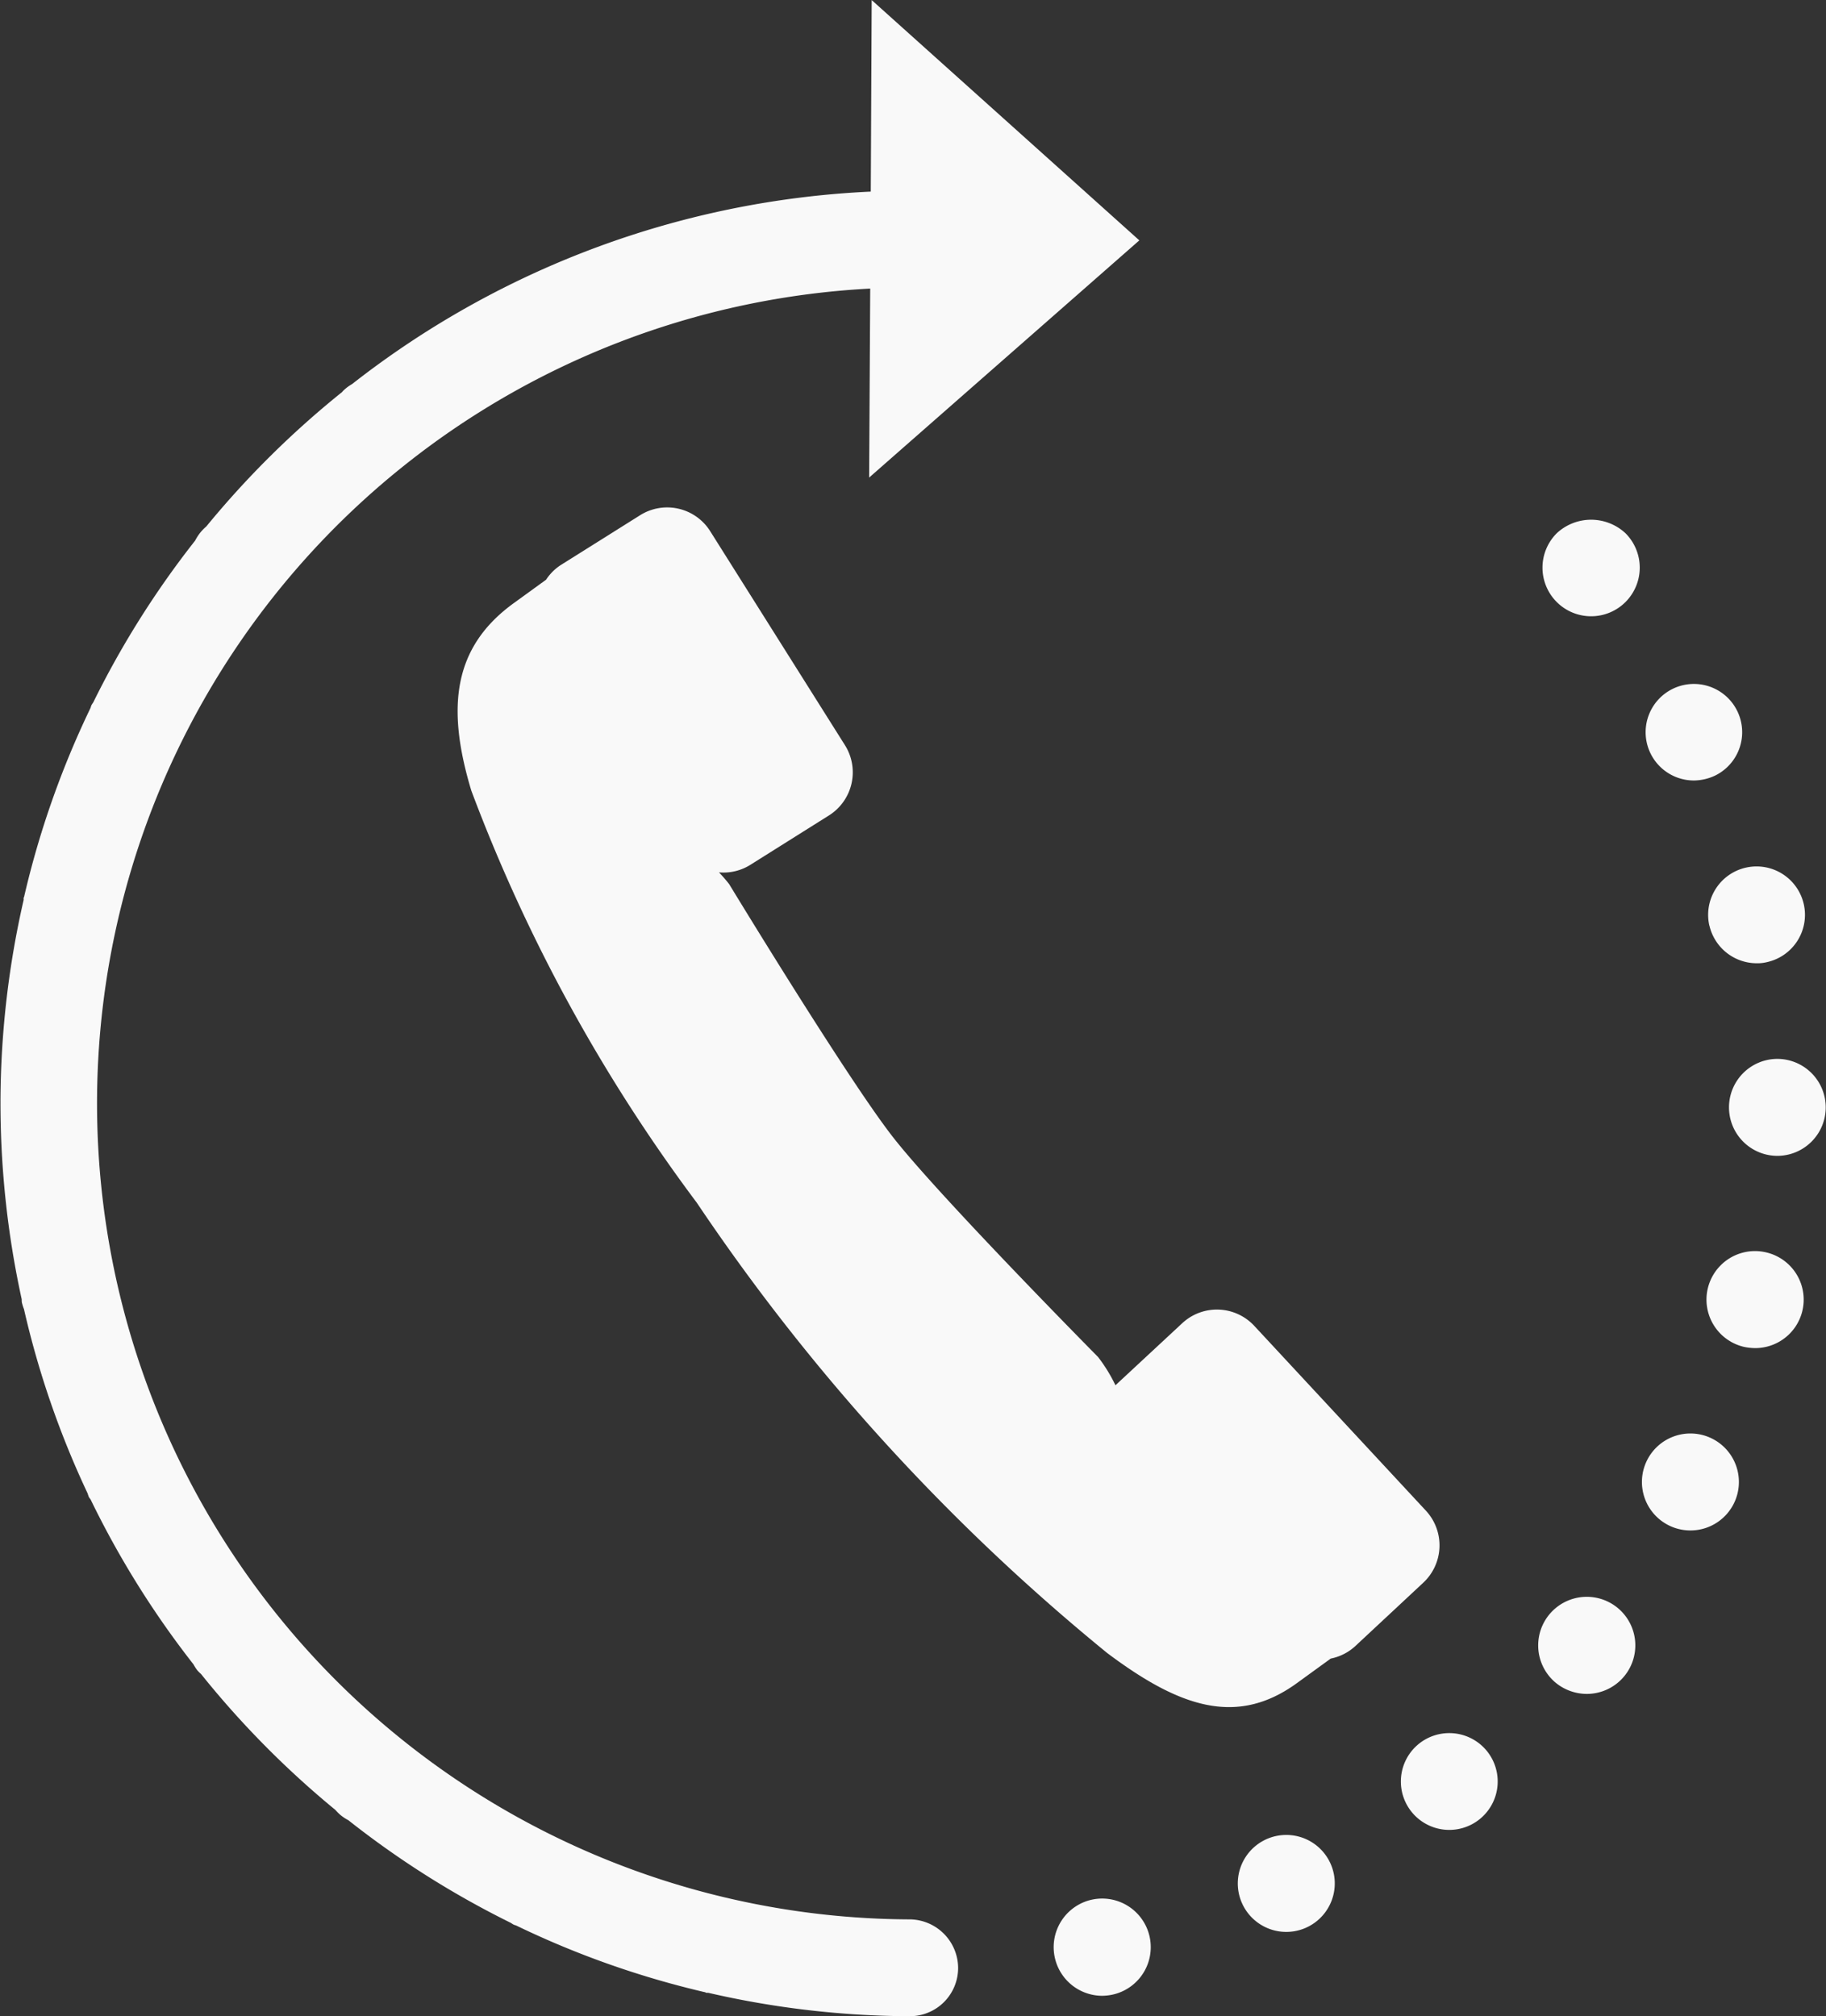
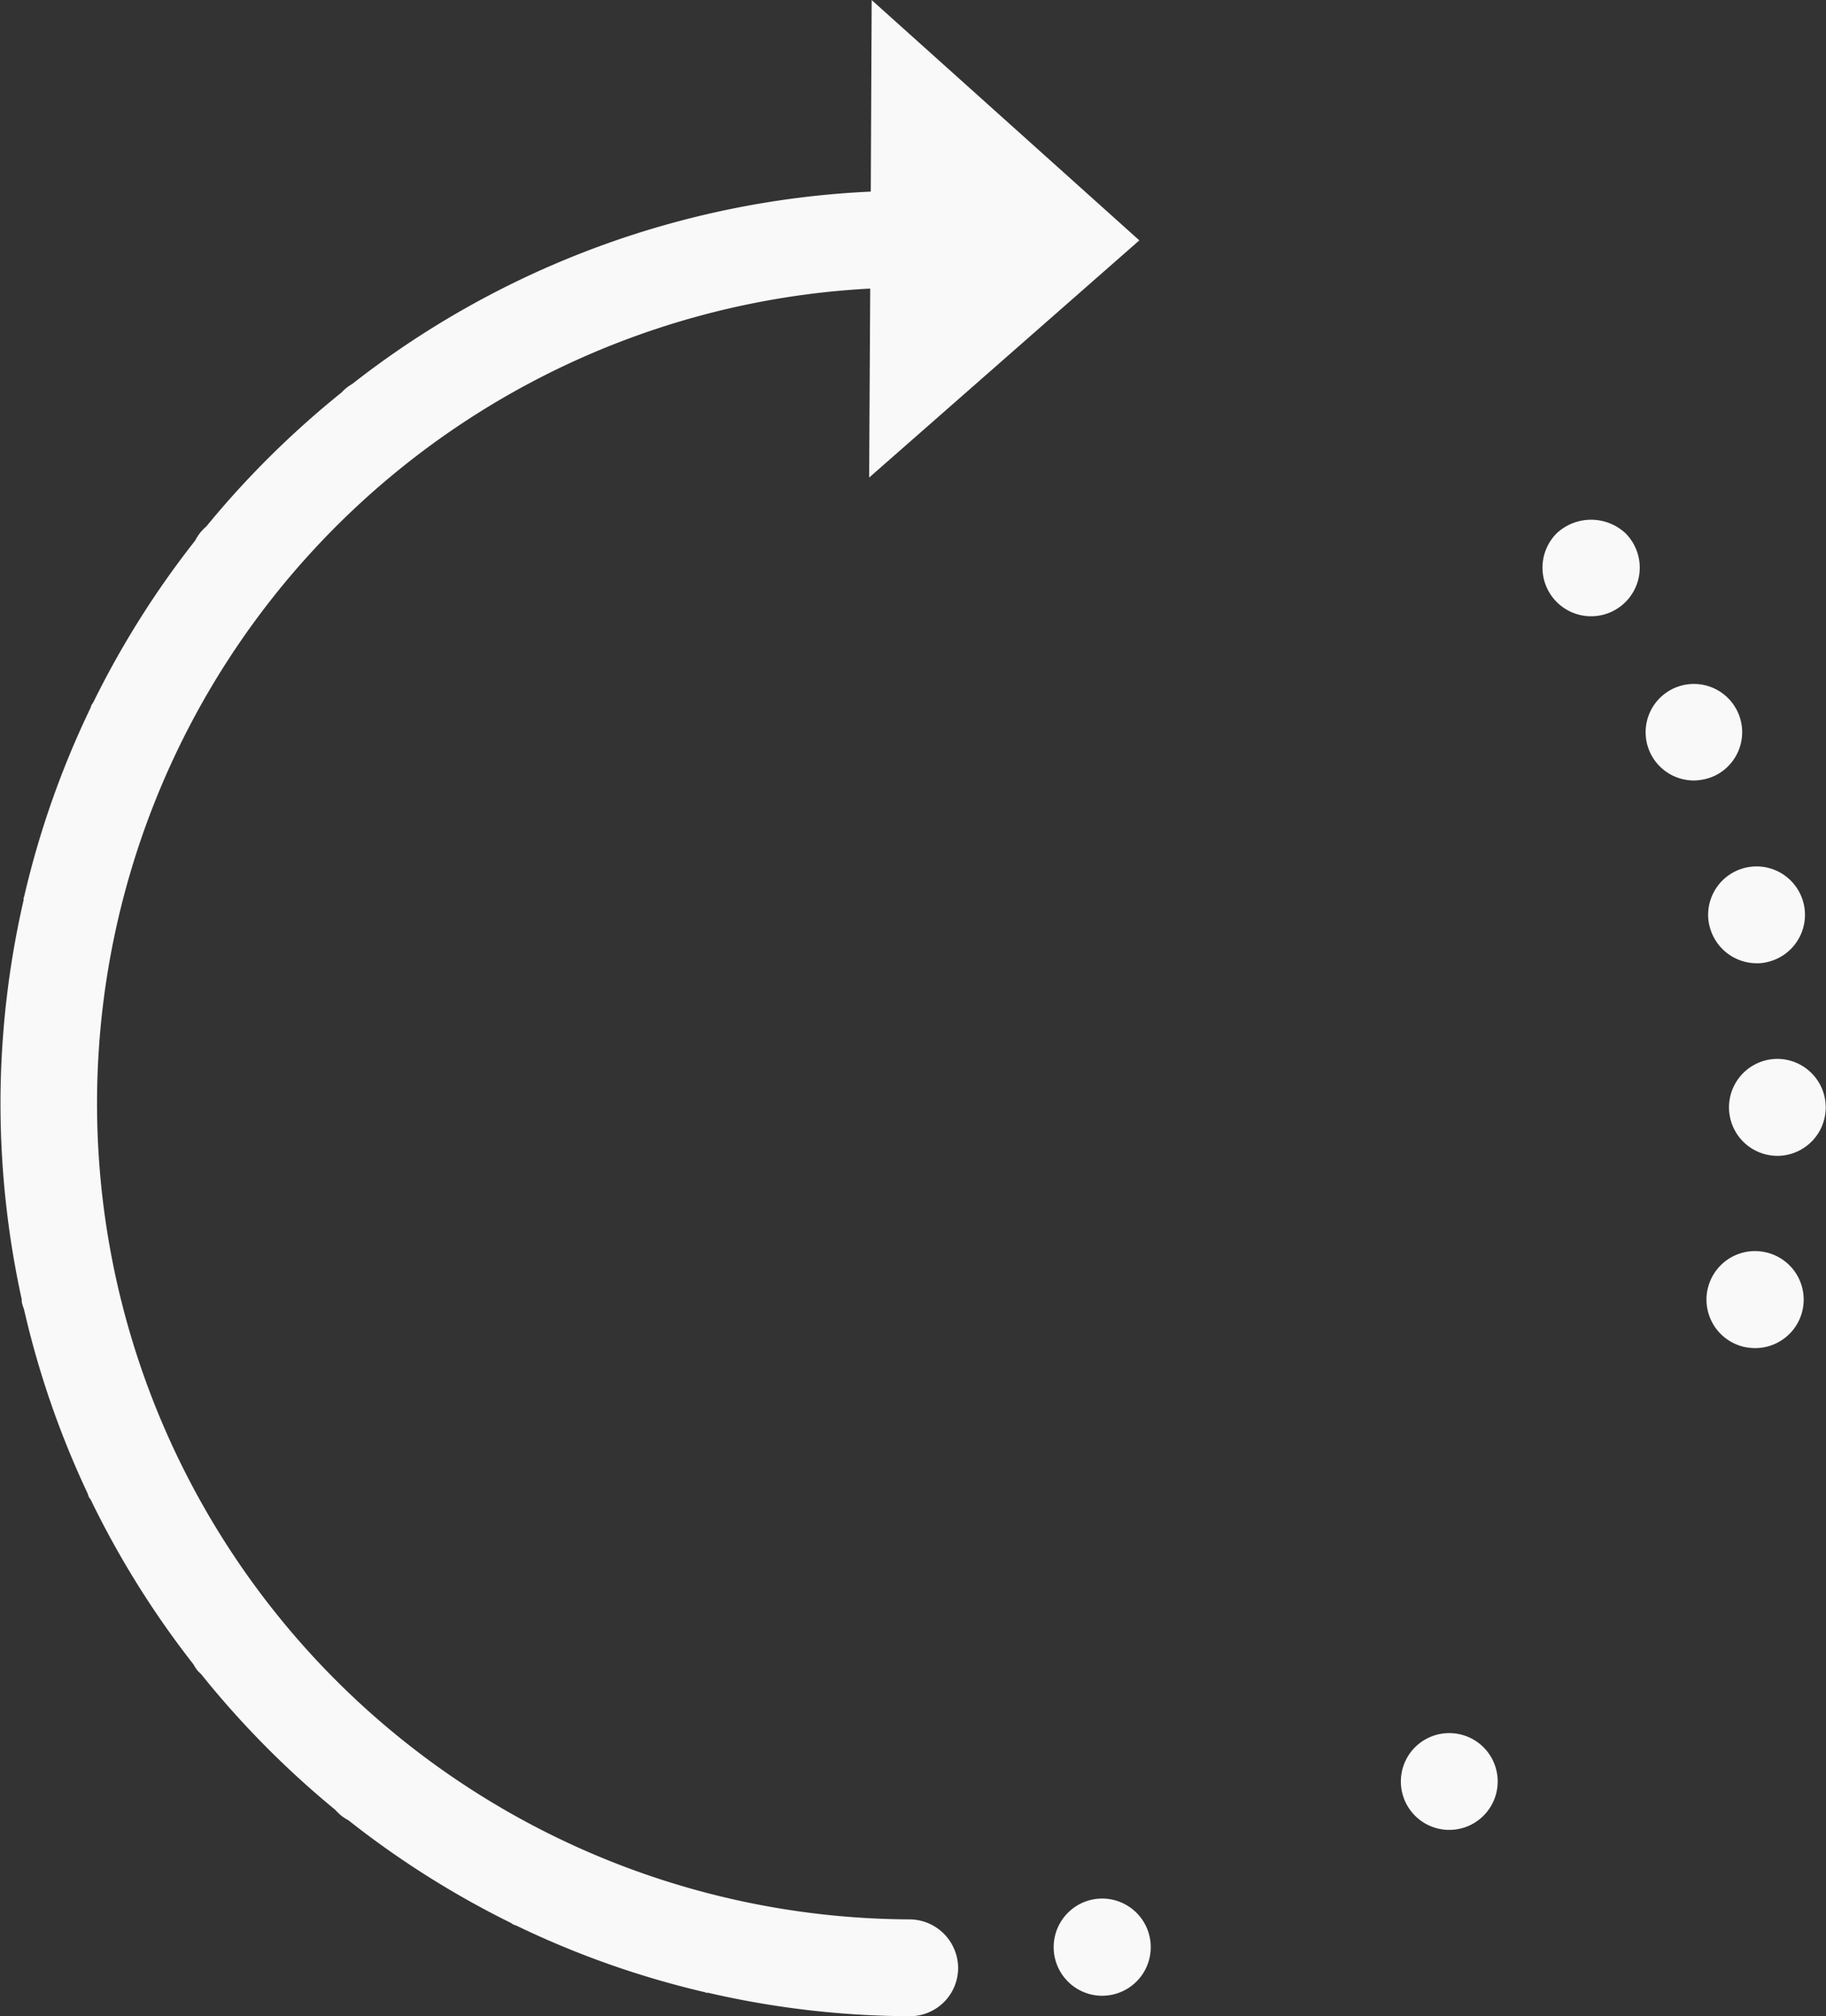
<svg xmlns="http://www.w3.org/2000/svg" id="Group_224" data-name="Group 224" width="25.837" height="28.529" viewBox="0 0 25.837 28.529">
  <rect x="0" y="0" width="25.837" height="28.529" fill="#333333" stroke="none" />
  <g id="noun_Call_Back_399349" data-name="noun_Call Back_399349" transform="translate(0 0)">
-     <path id="Path_345" data-name="Path 345" d="M47.84,43.495l-2.435-2.622a.721.721,0,0,0-1.018-.038l-.946.879a2.216,2.216,0,0,0-.246-.4s-2.253-2.278-2.905-3.115-2.315-3.576-2.315-3.576a2.177,2.177,0,0,0-.144-.166.716.716,0,0,0,.443-.106l1.114-.7a.721.721,0,0,0,.226-.993l-1.907-3.028a.719.719,0,0,0-.992-.226l-1.115.7a.707.707,0,0,0-.215.212l-.458.332c-.858.622-.956,1.475-.6,2.653a23.471,23.471,0,0,0,3.191,5.831,29.274,29.274,0,0,0,5.807,6.371c1.006.754,1.822,1.05,2.681.427l.481-.349a.719.719,0,0,0,.346-.175l.965-.9A.722.722,0,0,0,47.84,43.495Z" transform="translate(-27.658 -22.114)" fill="#f9f9f9" />
    <g id="Group_218" data-name="Group 218" transform="translate(0 0)">
      <path id="Path_346" data-name="Path 346" d="M31.055,38.765h-.013a11.545,11.545,0,0,1-.55-23.074l-.015,2.674L34.3,15.009l-3.787-3.4L30.5,14.319a12.853,12.853,0,0,0-7.339,2.723.619.619,0,0,0-.131.1s-.008.01-.013.015a13.056,13.056,0,0,0-1.919,1.9.691.691,0,0,0-.082.083.7.7,0,0,0-.076.117A12.925,12.925,0,0,0,19.5,21.543c-.008.014-.018.026-.026.041s-.009.028-.015.042a12.808,12.808,0,0,0-.936,2.658c0,.009-.007.018-.009.028s0,.018,0,.027a12.906,12.906,0,0,0-.328,2.819s0,.006,0,.009a.1.1,0,0,0,0,.015c0,.008,0,.015,0,.023a12.967,12.967,0,0,0,.3,2.786c0,.022,0,.044.008.066a.555.555,0,0,0,.024.073,12.788,12.788,0,0,0,.9,2.606c.006.017.01.034.018.051s.017.024.025.037a12.938,12.938,0,0,0,1.455,2.332.67.67,0,0,0,.054.084.616.616,0,0,0,.054.054,13.067,13.067,0,0,0,1.9,1.922.71.71,0,0,0,.077.076.666.666,0,0,0,.107.07,12.941,12.941,0,0,0,2.3,1.453.436.436,0,0,0,.038.024c.012.006.025.008.037.013a12.815,12.815,0,0,0,2.66.941c.011,0,.021.008.032.011l.026,0a12.865,12.865,0,0,0,2.832.331h.016a.683.683,0,0,0,.687-.683A.691.691,0,0,0,31.055,38.765Z" transform="translate(-18.179 -11.608)" fill="#f9f9f9" />
      <path id="Path_347" data-name="Path 347" d="M72.148,29.912a.688.688,0,1,0,.971,0A.714.714,0,0,0,72.148,29.912Z" transform="translate(-50.12 -22.368)" fill="#f9f9f9" />
      <path id="Path_348" data-name="Path 348" d="M76.208,36.8a.716.716,0,0,0,.3-.069.683.683,0,1,0-.3.069Z" transform="translate(-52.241 -25.757)" fill="#f9f9f9" />
      <path id="Path_349" data-name="Path 349" d="M77.732,42.639a.688.688,0,0,0,.668.535.567.567,0,0,0,.151-.017.685.685,0,1,0-.82-.518Z" transform="translate(-53.545 -29.545)" fill="#f9f9f9" />
      <path id="Path_350" data-name="Path 350" d="M55.44,77.793a.688.688,0,0,0,.149,1.359.741.741,0,0,0,.151-.017.687.687,0,1,0-.3-1.342Z" transform="translate(-39.995 -50.914)" fill="#f9f9f9" />
-       <path id="Path_351" data-name="Path 351" d="M61.668,75.646a.686.686,0,0,0,.59,1.238.686.686,0,1,0-.59-1.238Z" transform="translate(-43.781 -49.608)" fill="#f9f9f9" />
-       <path id="Path_352" data-name="Path 352" d="M76.39,61.635a.686.686,0,1,0,.318.916A.686.686,0,0,0,76.39,61.635Z" transform="translate(-52.172 -41.284)" fill="#f9f9f9" />
      <path id="Path_353" data-name="Path 353" d="M78.494,55.228a.686.686,0,1,0-.309,1.338.8.8,0,0,0,.155.017.686.686,0,0,0,.154-1.355Z" transform="translate(-53.507 -37.509)" fill="#f9f9f9" />
      <path id="Path_354" data-name="Path 354" d="M67.261,72.157a.685.685,0,1,0,.963.11A.686.686,0,0,0,67.261,72.157Z" transform="translate(-47.181 -47.487)" fill="#f9f9f9" />
      <path id="Path_355" data-name="Path 355" d="M79.13,48.511a.686.686,0,1,0-.007,1.372h0a.686.686,0,0,0,0-1.372Z" transform="translate(-53.976 -33.529)" fill="#f9f9f9" />
-       <path id="Path_356" data-name="Path 356" d="M72.91,67.412a.687.687,0,0,0-.862,1.071.7.7,0,0,0,.429.151.687.687,0,0,0,.433-1.222Z" transform="translate(-50.027 -44.667)" fill="#f9f9f9" />
    </g>
  </g>
</svg>